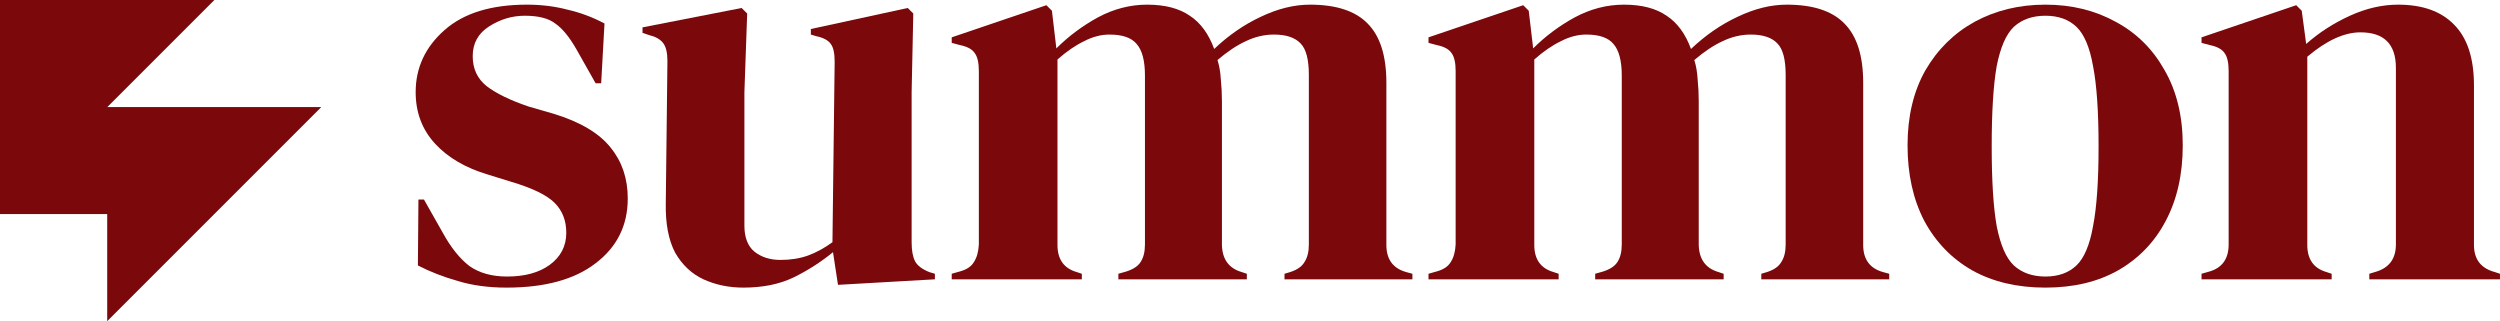
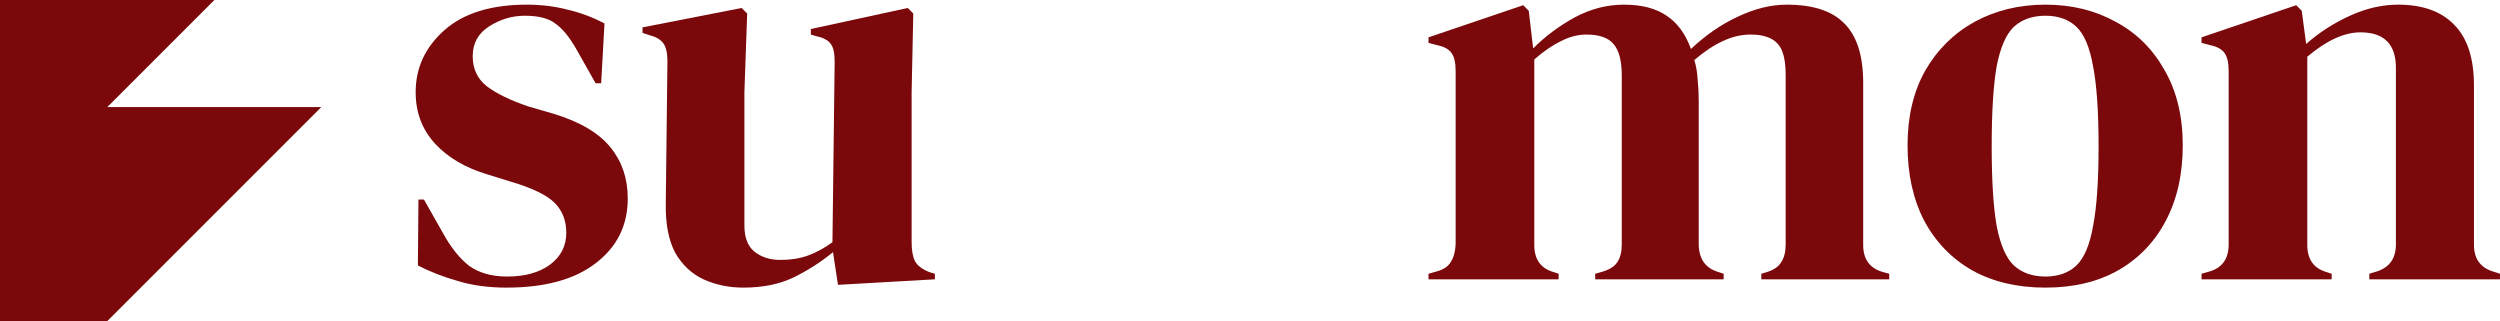
<svg xmlns="http://www.w3.org/2000/svg" width="109" height="14" viewBox="0 0 109 14" fill="none">
  <path d="M22.082 12.54C21.294 12.54 20.586 12.443 19.958 12.25C19.33 12.073 18.751 11.848 18.22 11.574L18.244 8.701H18.485L19.306 10.15C19.66 10.794 20.046 11.276 20.465 11.598C20.899 11.904 21.447 12.057 22.107 12.057C22.879 12.057 23.499 11.888 23.965 11.55C24.448 11.196 24.69 10.729 24.69 10.15C24.69 9.619 24.521 9.184 24.183 8.846C23.845 8.508 23.217 8.202 22.3 7.929L21.286 7.615C20.304 7.325 19.531 6.874 18.968 6.263C18.405 5.651 18.123 4.903 18.123 4.018C18.123 2.955 18.541 2.054 19.378 1.314C20.215 0.573 21.415 0.203 22.976 0.203C23.603 0.203 24.191 0.276 24.738 0.42C25.301 0.549 25.841 0.75 26.356 1.024L26.211 3.631H25.969L25.124 2.135C24.819 1.603 24.513 1.233 24.207 1.024C23.917 0.799 23.475 0.686 22.879 0.686C22.332 0.686 21.817 0.839 21.334 1.145C20.851 1.45 20.61 1.885 20.61 2.448C20.61 2.996 20.811 3.43 21.213 3.752C21.632 4.074 22.243 4.372 23.048 4.645L24.134 4.959C25.293 5.313 26.122 5.804 26.621 6.432C27.12 7.043 27.37 7.784 27.37 8.653C27.37 9.828 26.903 10.769 25.969 11.478C25.052 12.186 23.756 12.54 22.082 12.54Z" fill="#7B080B" />
  <path d="M32.408 12.54C31.78 12.54 31.201 12.419 30.669 12.178C30.154 11.936 29.744 11.55 29.438 11.019C29.149 10.472 29.012 9.755 29.028 8.87L29.1 2.666C29.1 2.295 29.036 2.03 28.907 1.869C28.778 1.708 28.577 1.595 28.304 1.531L28.014 1.434V1.193L32.335 0.348L32.577 0.589L32.456 4.018V9.836C32.456 10.351 32.601 10.729 32.891 10.971C33.196 11.212 33.575 11.333 34.025 11.333C34.476 11.333 34.878 11.268 35.232 11.14C35.587 11.011 35.941 10.818 36.295 10.56L36.391 2.69C36.391 2.32 36.335 2.062 36.222 1.917C36.11 1.756 35.9 1.644 35.595 1.579L35.353 1.507V1.265L39.578 0.348L39.819 0.589L39.747 4.018V10.56C39.747 10.914 39.795 11.188 39.892 11.381C39.989 11.574 40.198 11.735 40.52 11.864L40.761 11.936V12.178L36.536 12.419L36.319 10.995C35.788 11.429 35.208 11.8 34.581 12.105C33.969 12.395 33.245 12.54 32.408 12.54Z" fill="#7B080B" />
-   <path d="M41.495 12.178V11.936L41.833 11.84C42.138 11.759 42.348 11.623 42.46 11.429C42.589 11.236 42.661 10.979 42.678 10.657V3.1C42.678 2.746 42.621 2.489 42.508 2.328C42.396 2.151 42.179 2.03 41.857 1.966L41.495 1.869V1.628L45.623 0.227L45.864 0.469L46.057 2.11C46.589 1.579 47.192 1.129 47.868 0.758C48.56 0.388 49.276 0.203 50.017 0.203C50.789 0.203 51.409 0.364 51.876 0.686C52.343 0.992 52.697 1.475 52.938 2.135C53.566 1.539 54.242 1.072 54.966 0.734C55.706 0.38 56.423 0.203 57.115 0.203C58.257 0.203 59.094 0.477 59.626 1.024C60.173 1.571 60.446 2.432 60.446 3.607V10.681C60.446 11.309 60.736 11.703 61.316 11.864L61.581 11.936V12.178H56.004V11.936L56.246 11.864C56.551 11.767 56.761 11.623 56.873 11.429C57.002 11.236 57.066 10.979 57.066 10.657V3.269C57.066 2.593 56.946 2.135 56.704 1.893C56.463 1.636 56.077 1.507 55.545 1.507C55.127 1.507 54.717 1.603 54.314 1.797C53.928 1.974 53.517 2.247 53.083 2.617C53.163 2.875 53.212 3.157 53.228 3.462C53.26 3.768 53.276 4.09 53.276 4.428V10.681C53.292 11.309 53.582 11.703 54.145 11.864L54.362 11.936V12.178H48.761V11.936L49.099 11.84C49.405 11.743 49.614 11.606 49.727 11.429C49.856 11.236 49.92 10.979 49.92 10.657V3.293C49.92 2.65 49.8 2.191 49.558 1.917C49.333 1.644 48.938 1.507 48.375 1.507C48.005 1.507 47.635 1.603 47.265 1.797C46.894 1.974 46.508 2.239 46.106 2.593V10.681C46.106 11.309 46.387 11.703 46.951 11.864L47.168 11.936V12.178H41.495Z" fill="#7B080B" />
  <path d="M62.283 12.178V11.936L62.621 11.84C62.927 11.759 63.136 11.623 63.249 11.429C63.378 11.236 63.45 10.979 63.466 10.657V3.1C63.466 2.746 63.41 2.489 63.297 2.328C63.185 2.151 62.967 2.03 62.645 1.966L62.283 1.869V1.628L66.412 0.227L66.653 0.469L66.846 2.11C67.377 1.579 67.981 1.129 68.657 0.758C69.349 0.388 70.065 0.203 70.806 0.203C71.578 0.203 72.198 0.364 72.665 0.686C73.131 0.992 73.486 1.475 73.727 2.135C74.355 1.539 75.031 1.072 75.755 0.734C76.495 0.38 77.211 0.203 77.903 0.203C79.046 0.203 79.883 0.477 80.414 1.024C80.962 1.571 81.235 2.432 81.235 3.607V10.681C81.235 11.309 81.525 11.703 82.104 11.864L82.37 11.936V12.178H76.793V11.936L77.034 11.864C77.34 11.767 77.549 11.623 77.662 11.429C77.791 11.236 77.855 10.979 77.855 10.657V3.269C77.855 2.593 77.734 2.135 77.493 1.893C77.252 1.636 76.865 1.507 76.334 1.507C75.916 1.507 75.505 1.603 75.103 1.797C74.717 1.974 74.306 2.247 73.872 2.617C73.952 2.875 74.001 3.157 74.017 3.462C74.049 3.768 74.065 4.09 74.065 4.428V10.681C74.081 11.309 74.371 11.703 74.934 11.864L75.151 11.936V12.178H69.55V11.936L69.888 11.84C70.194 11.743 70.403 11.606 70.516 11.429C70.645 11.236 70.709 10.979 70.709 10.657V3.293C70.709 2.65 70.588 2.191 70.347 1.917C70.122 1.644 69.727 1.507 69.164 1.507C68.794 1.507 68.424 1.603 68.053 1.797C67.683 1.974 67.297 2.239 66.895 2.593V10.681C66.895 11.309 67.176 11.703 67.74 11.864L67.957 11.936V12.178H62.283Z" fill="#7B080B" />
  <path d="M89.18 12.54C87.957 12.54 86.895 12.29 85.993 11.791C85.092 11.276 84.392 10.552 83.893 9.619C83.41 8.685 83.169 7.591 83.169 6.335C83.169 5.08 83.426 3.993 83.941 3.076C84.472 2.159 85.189 1.45 86.09 0.952C87.007 0.453 88.037 0.203 89.18 0.203C90.323 0.203 91.345 0.453 92.246 0.952C93.148 1.434 93.856 2.135 94.371 3.052C94.902 3.969 95.168 5.064 95.168 6.335C95.168 7.607 94.918 8.709 94.419 9.643C93.936 10.56 93.244 11.276 92.343 11.791C91.458 12.29 90.403 12.54 89.18 12.54ZM89.18 12.057C89.744 12.057 90.194 11.896 90.532 11.574C90.87 11.252 91.112 10.681 91.257 9.86C91.418 9.039 91.498 7.88 91.498 6.384C91.498 4.871 91.418 3.704 91.257 2.883C91.112 2.062 90.87 1.491 90.532 1.169C90.194 0.847 89.744 0.686 89.18 0.686C88.617 0.686 88.158 0.847 87.804 1.169C87.466 1.491 87.217 2.062 87.056 2.883C86.911 3.704 86.838 4.871 86.838 6.384C86.838 7.88 86.911 9.039 87.056 9.86C87.217 10.681 87.466 11.252 87.804 11.574C88.158 11.896 88.617 12.057 89.18 12.057Z" fill="#7B080B" />
  <path d="M95.987 12.178V11.936L96.325 11.84C96.888 11.679 97.169 11.284 97.169 10.657V3.1C97.169 2.746 97.113 2.489 97.001 2.328C96.888 2.151 96.671 2.03 96.349 1.966L95.987 1.869V1.628L100.115 0.227L100.356 0.469L100.549 1.917C101.113 1.418 101.749 1.008 102.457 0.686C103.165 0.364 103.865 0.203 104.557 0.203C105.619 0.203 106.432 0.493 106.995 1.072C107.575 1.652 107.865 2.537 107.865 3.728V10.681C107.865 11.309 108.17 11.703 108.782 11.864L108.999 11.936V12.178H103.302V11.936L103.616 11.84C104.179 11.663 104.461 11.268 104.461 10.657V2.955C104.461 1.925 103.945 1.41 102.915 1.41C102.207 1.41 101.435 1.764 100.598 2.473V10.681C100.598 11.309 100.879 11.703 101.443 11.864L101.66 11.936V12.178H95.987Z" fill="#7B080B" />
-   <path d="M14 4.667V4.676L4.676 14H4.674V9.333H0V0H9.346L4.68 4.667H4.674V4.673L4.68 4.667H14Z" fill="#7B080B" />
+   <path d="M14 4.667V4.676L4.676 14H4.674H0V0H9.346L4.68 4.667H4.674V4.673L4.68 4.667H14Z" fill="#7B080B" />
</svg>